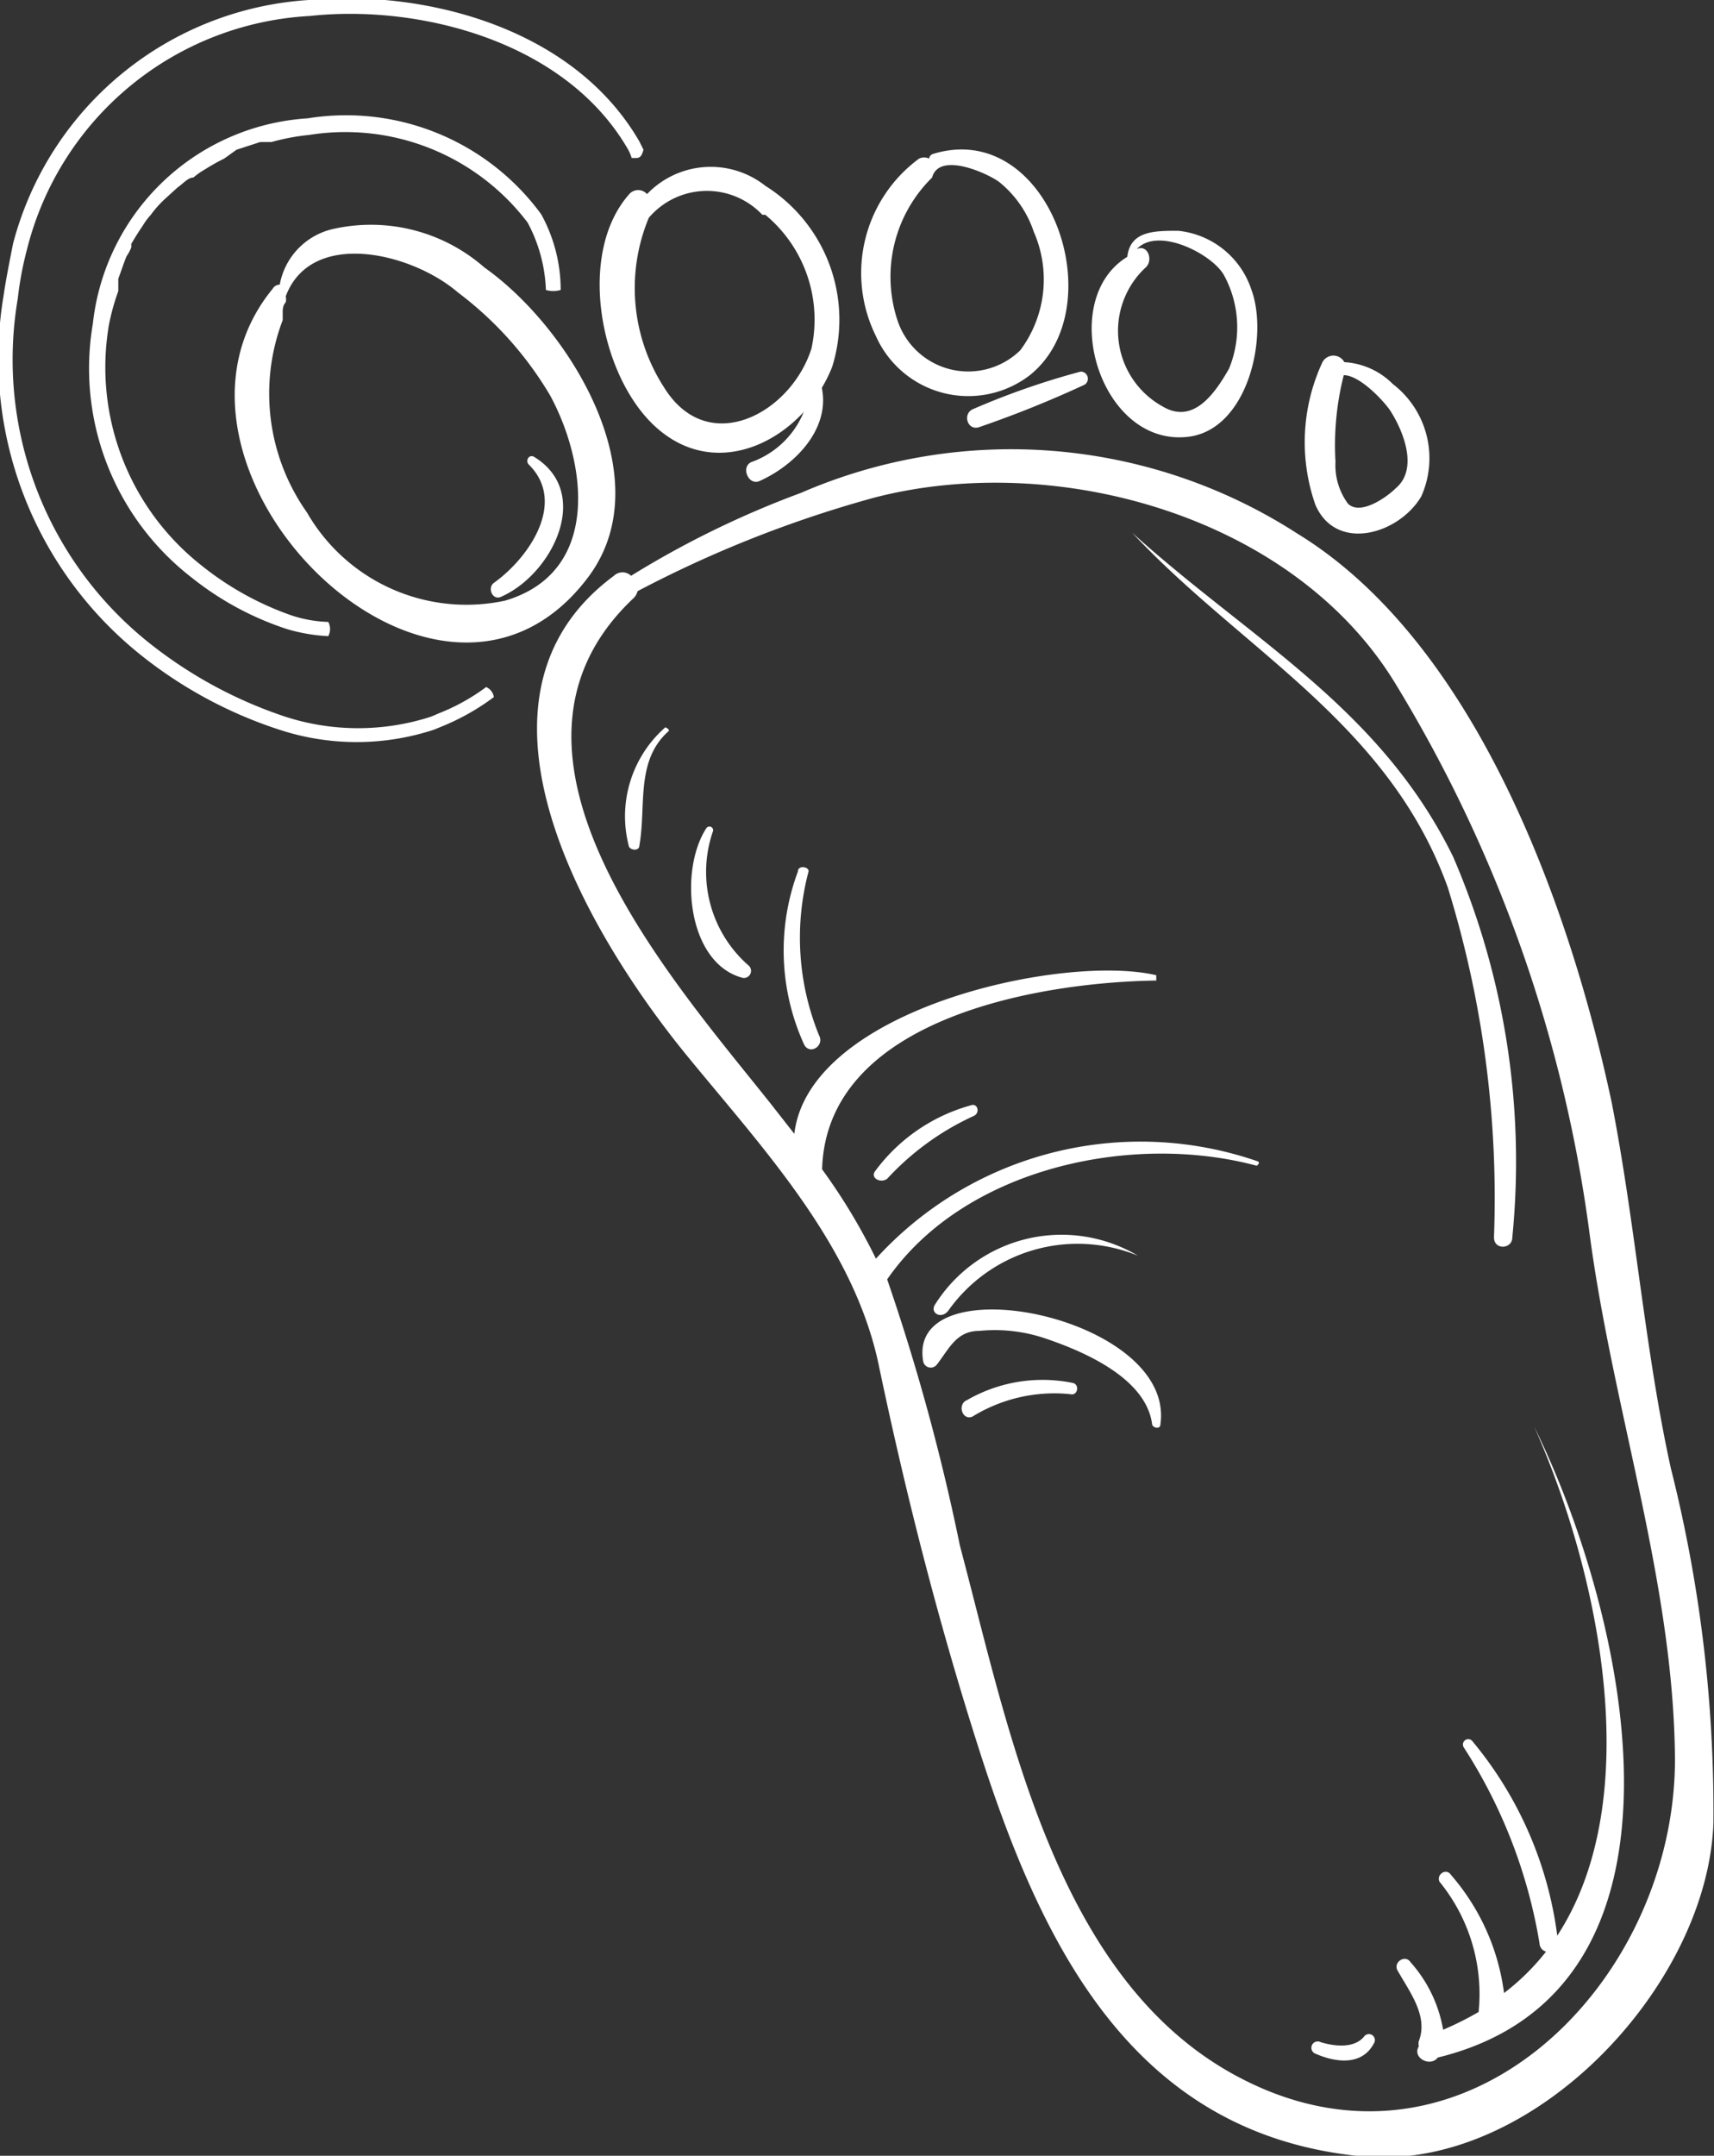
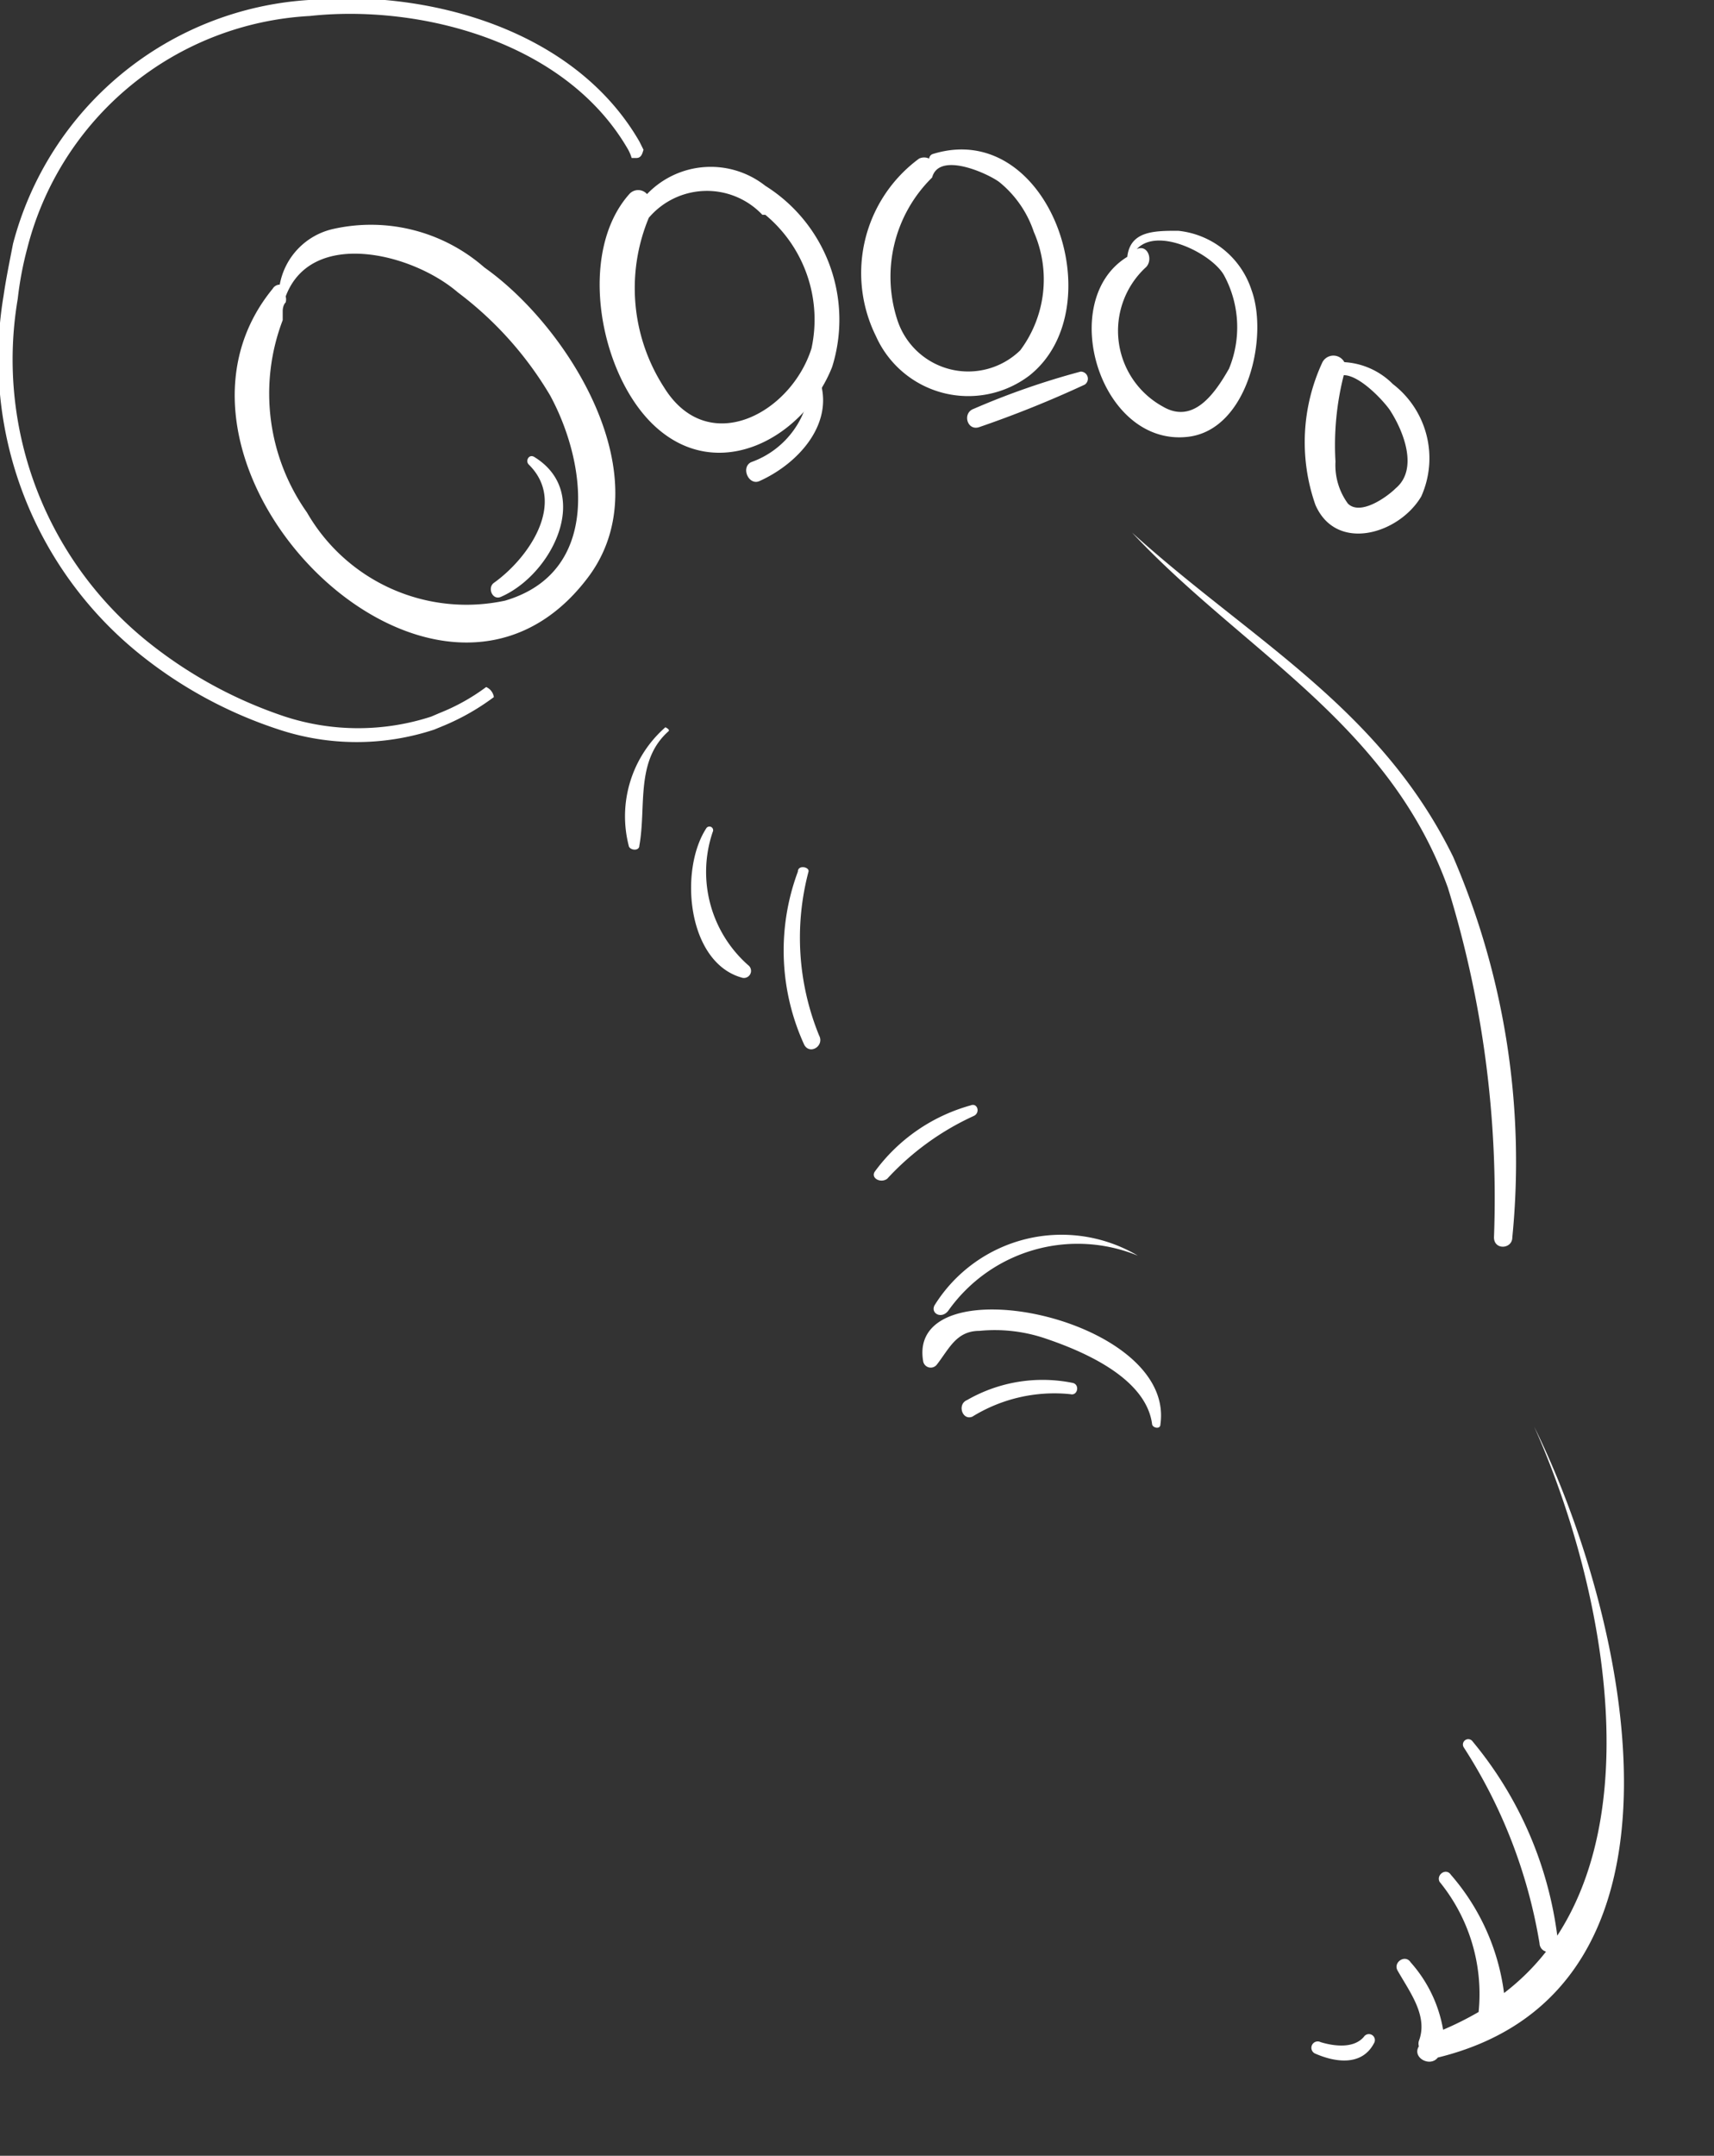
<svg xmlns="http://www.w3.org/2000/svg" viewBox="0 0 28.98 36.43">
  <rect x="0" y="0" width="28.98" height="36.43" fill="#333333" stroke="none" />
  <defs>
    <style>.cls-1{fill:#fff}</style>
  </defs>
  <g id="Ebene_2" data-name="Ebene 2">
    <g id="Layer_1" data-name="Layer 1">
      <path class="cls-1" d="M24.34 31.8c-.06-.12.11-.24.19-.12a3.78 3.78 0 0 1 .9 2 3.93 3.93 0 0 0 .71-.7.15.15 0 0 1-.11-.14 8.72 8.72 0 0 0-1.28-3.31.09.09 0 0 1 .15-.1 6.42 6.42 0 0 1 1.43 3.28c1.52-2.33.7-6.16-.39-8.6 1.52 3.07 3.07 9.51-1.63 10.66-.13.17-.44 0-.32-.19a.16.16 0 0 1 0-.09c.16-.42-.15-.82-.36-1.19-.08-.14.13-.28.22-.14a2.29 2.29 0 0 1 .55 1.14 5.39 5.39 0 0 0 .6-.3 3 3 0 0 0-.66-2.2zm-2.01 2.71c.23.07.56.11.73-.09a.1.1 0 0 1 .17.11c-.2.38-.64.33-1 .17a.1.1 0 0 1 .1-.19zM15.8 22.06a2.53 2.53 0 0 1 3.44-.84 2.68 2.68 0 0 0-3.2.92c-.11.16-.31.06-.24-.08zm2.3 1.5a2.64 2.64 0 0 0-1.66.38c-.17.07-.26-.21-.09-.28a2.56 2.56 0 0 1 1.79-.29c.12.03.08.22-.04.19zm-3.31-3.76a3 3 0 0 1 1.62-1.12c.12-.05.17.13.05.18A4.57 4.57 0 0 0 15 19.92c-.11.08-.28-.01-.21-.12zm-1.3-5.07c0-.12.2-.08.18 0a4.37 4.37 0 0 0 .18 2.77c.09.17-.15.33-.25.16a3.82 3.82 0 0 1-.11-2.93zM11.94 14a.06.06 0 0 1 .11.06 2.1 2.1 0 0 0 .6 2.25.12.12 0 0 1-.11.21c-.92-.26-1.06-1.81-.6-2.52zm-.64-1.64c-.56.5-.37 1.27-.49 1.93 0 .1-.17.08-.18 0a2 2 0 0 1 .62-2s.09.04.05.07zM24.48 15c-1-2.78-3.47-4-5.34-6 2 1.81 4.19 2.95 5.43 5.48a13 13 0 0 1 1 6.43c0 .2-.31.22-.31 0a17.76 17.76 0 0 0-.78-5.91zM8.35 9.85c.59-.42 1.24-1.36.59-2-.06-.06 0-.18.09-.13 1 .61.3 2-.57 2.37-.14.05-.22-.16-.11-.24zm5.49-3.48c.3.76-.33 1.46-1 1.76-.18.08-.32-.23-.14-.32a1.5 1.5 0 0 0 1-1.41.09.09 0 0 1 .14-.03zm4.5.13a18.57 18.57 0 0 1-1.79.72c-.2.06-.28-.24-.09-.31a12.92 12.92 0 0 1 1.81-.63.12.12 0 0 1 .07.22z" />
      <path class="cls-1" d="M8.19 4.52a2.91 2.91 0 0 0-2.56-.65 1.18 1.18 0 0 0-.9.94.14.14 0 0 0-.12.07c-2.46 3 2.77 8.27 5.33 4.88 1.27-1.68-.32-4.23-1.75-5.24zm.35 5.63a3.11 3.11 0 0 1-3.35-1.49 3.48 3.48 0 0 1-.41-3.25v-.16s0-.09.05-.14a.18.18 0 0 0 0-.1c.43-1.15 2.13-.74 2.91-.07A6 6 0 0 1 9.3 6.68c.62 1.14.87 2.99-.76 3.47zm4.4-7.01a1.49 1.49 0 0 0-2 .14.2.2 0 0 0-.3 0c-.89 1-.5 3.06.43 3.92 1.08 1 2.53.19 3-1a2.67 2.67 0 0 0-1.13-3.06zm0 .49a2.3 2.3 0 0 1 .78 2.26c-.35 1.1-1.75 1.85-2.49.66a3.09 3.09 0 0 1-.26-2.87 1.29 1.29 0 0 1 1.92-.05zm2.84-1.03a.09.09 0 0 0-.07.08.2.2 0 0 0-.17 0 2.4 2.4 0 0 0-.73 3 1.71 1.71 0 0 0 2.59.67c1.45-1.14.35-4.35-1.62-3.75zm1.12.48a1.83 1.83 0 0 1 .58.84 2 2 0 0 1-.23 2 1.26 1.26 0 0 1-2.08-.52 2.35 2.35 0 0 1 .59-2.4c.12-.45.96-.06 1.14.08zm3.2 4.3c1-.13 1.35-1.69 1.06-2.48a1.46 1.46 0 0 0-1.24-1c-.4 0-.81 0-.86.44-1.21.74-.46 3.23 1.04 3.04zm-.44-.51a1.46 1.46 0 0 1-.3-2.34c.15-.12.05-.41-.14-.32.36-.39 1.29.09 1.48.45a1.84 1.84 0 0 1 .08 1.57c-.25.44-.61.94-1.12.64zm3.07-.75a.21.21 0 0 0-.37 0 3.2 3.2 0 0 0-.12 2.41c.35.81 1.41.5 1.79-.14a1.58 1.58 0 0 0-.48-1.9 1.26 1.26 0 0 0-.82-.37zm-.15 1.68a4.8 4.8 0 0 1 .14-1.46c.27 0 .67.43.78.59.24.37.48 1 .1 1.32-.15.15-.6.47-.81.26a1.1 1.1 0 0 1-.21-.71z" />
-       <path class="cls-1" d="M13.54 8.33a16 16 0 0 0-2.87 1.4.21.21 0 0 0-.29 0c-2.85 2.11-.36 6.17 1.26 8.14 1.27 1.55 2.8 3.18 3.22 5.21.46 2.19 1 4.31 1.68 6.44 1.06 3.33 2.6 6.55 6.49 6.92 2.89.27 5.84-2.88 5.94-5.63a23.65 23.65 0 0 0-.72-6c-.44-2-.6-4.14-1-6.18-.7-3.29-2.29-7.76-5.31-9.61a8.93 8.93 0 0 0-8.4-.69zm-2.83 1.78a.25.25 0 0 0 .07-.12 19.83 19.83 0 0 1 4-1.58c3.08-.8 7.11.31 8.83 3.17a23.81 23.81 0 0 1 3.26 9.22c.39 3 1.43 5.93 1.45 8.93 0 3.77-3.55 7.36-7.34 5.39-3.13-1.62-3.92-5.89-4.75-9a36 36 0 0 0-1.23-4.5c1.3-1.88 4.13-2.49 6.25-1.92 0 0 .08-.06 0-.08a6.05 6.05 0 0 0-6.44 1.65 10.09 10.09 0 0 0-.91-1.51c.07-2.52 3.59-3.16 5.65-3.19v-.09c-1.58-.37-5.87.57-6.12 2.68l-.4-.51c-1.66-2.09-5.1-5.92-2.32-8.54z" />
      <path class="cls-1" d="M19.62 24.07c0 .09-.13.06-.14 0-.1-.78-1.15-1.23-1.8-1.45a2.66 2.66 0 0 0-1.12-.13c-.39 0-.51.3-.72.57a.13.13 0 0 1-.23-.05c-.3-1.67 4.27-.77 4.01 1.06zM10.81 2.39C9.7.47 7.19-.18 5.22 0a5.53 5.53 0 0 0-5 4.12c-.06.31-.12.6-.16.88a6.41 6.41 0 0 0 2.36 6.1 7.42 7.42 0 0 0 2.3 1.23 4.19 4.19 0 0 0 2.62 0l.17-.07a3.94 3.94 0 0 0 .84-.48.22.22 0 0 0-.13-.17 3.44 3.44 0 0 1-.79.44l-.14.06a4 4 0 0 1-2.47 0 7.48 7.48 0 0 1-2.24-1.2A6.12 6.12 0 0 1 .3 5.05a5.81 5.81 0 0 1 .16-.85A5.22 5.22 0 0 1 5.24.27c1.84-.2 4.31.42 5.37 2.24a.71.71 0 0 1 .07.16h.08c.08 0 .1-.07.12-.14z" />
-       <path class="cls-1" d="M9.15 3.62A4.09 4.09 0 0 0 5.2 2a3.9 3.9 0 0 0-3.63 3.47 4.47 4.47 0 0 0 1.67 4.29 5.13 5.13 0 0 0 1.61.87 2.94 2.94 0 0 0 .7.12.25.25 0 0 0 0-.24 2.18 2.18 0 0 1-.62-.11 5.12 5.12 0 0 1-1.53-.85A4.26 4.26 0 0 1 1.84 5.5 3.71 3.71 0 0 1 2 4.92v-.21c.05-.13.09-.26.14-.38a.71.71 0 0 0 .08-.15v-.06c.06-.1.12-.2.19-.3a1.15 1.15 0 0 1 .14-.19 1.86 1.86 0 0 1 .23-.26l.22-.2c.1-.07.18-.17.27-.17a1.25 1.25 0 0 1 .2-.14 3.3 3.3 0 0 1 .32-.18L4 2.53l.4-.13h.19a3.78 3.78 0 0 1 .64-.12 3.87 3.87 0 0 1 3.69 1.48 2.6 2.6 0 0 1 .31 1.14.43.43 0 0 0 .25 0 2.65 2.65 0 0 0-.33-1.28z" />
    </g>
  </g>
</svg>